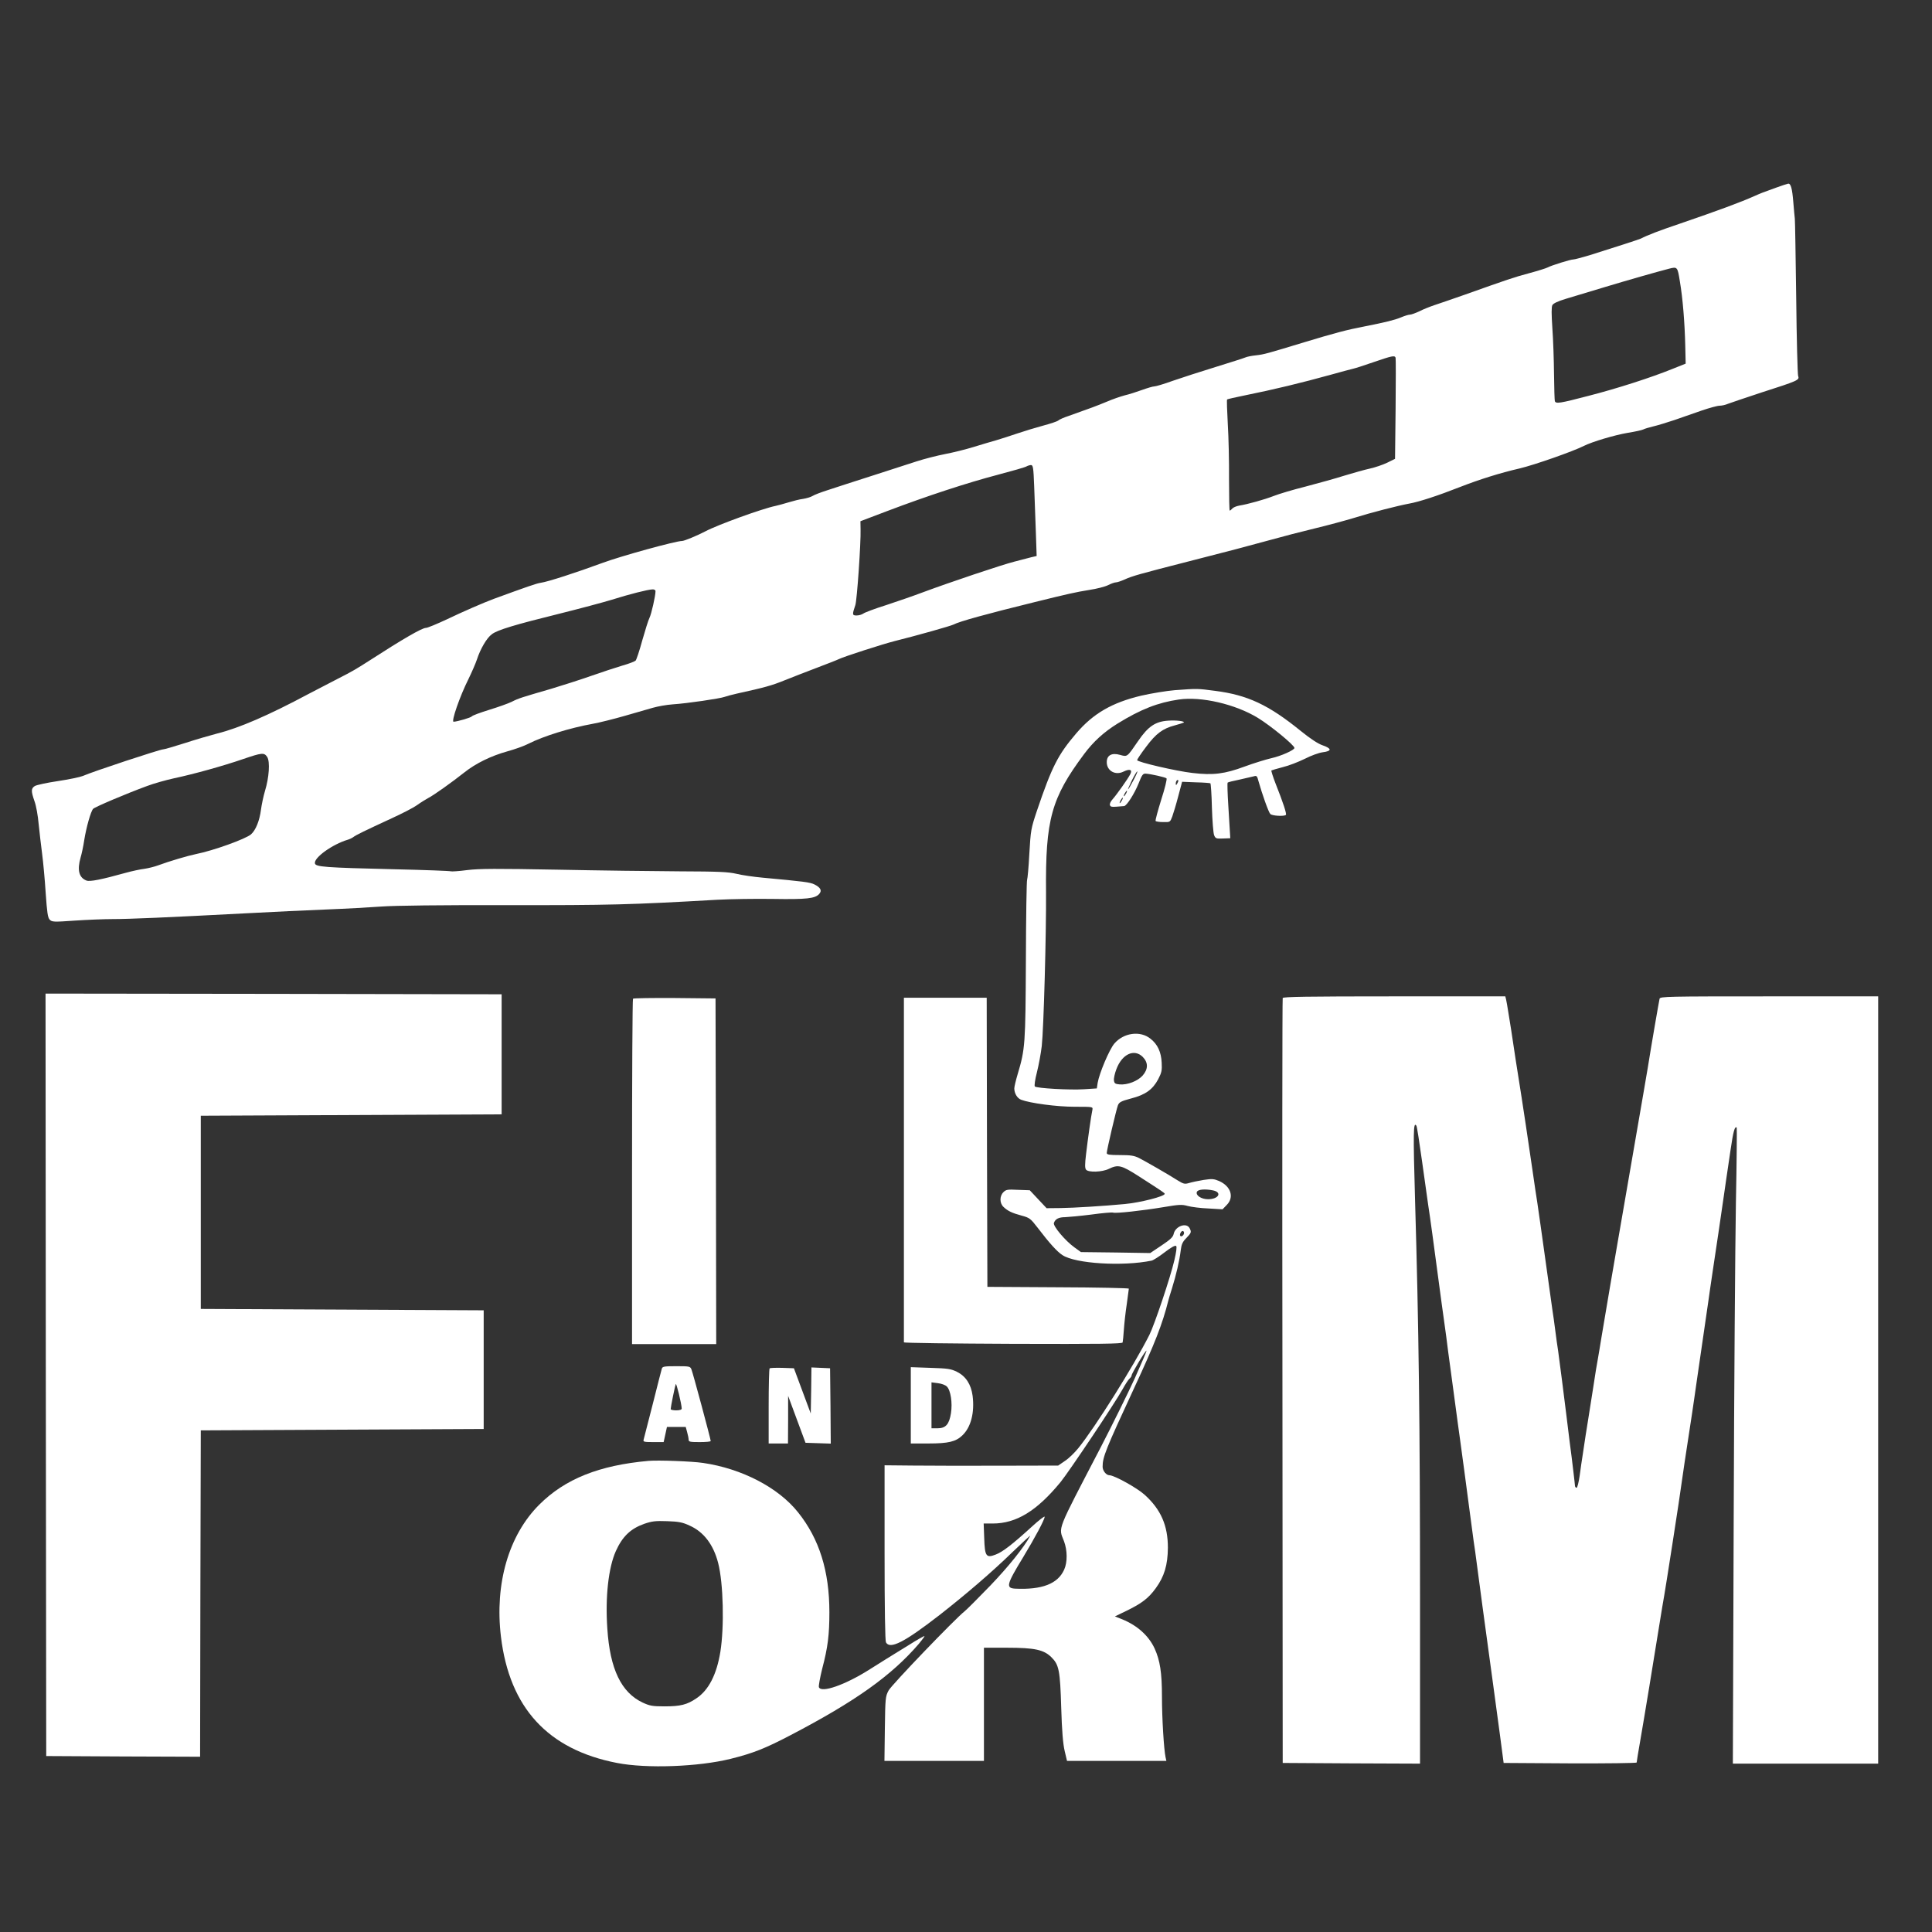
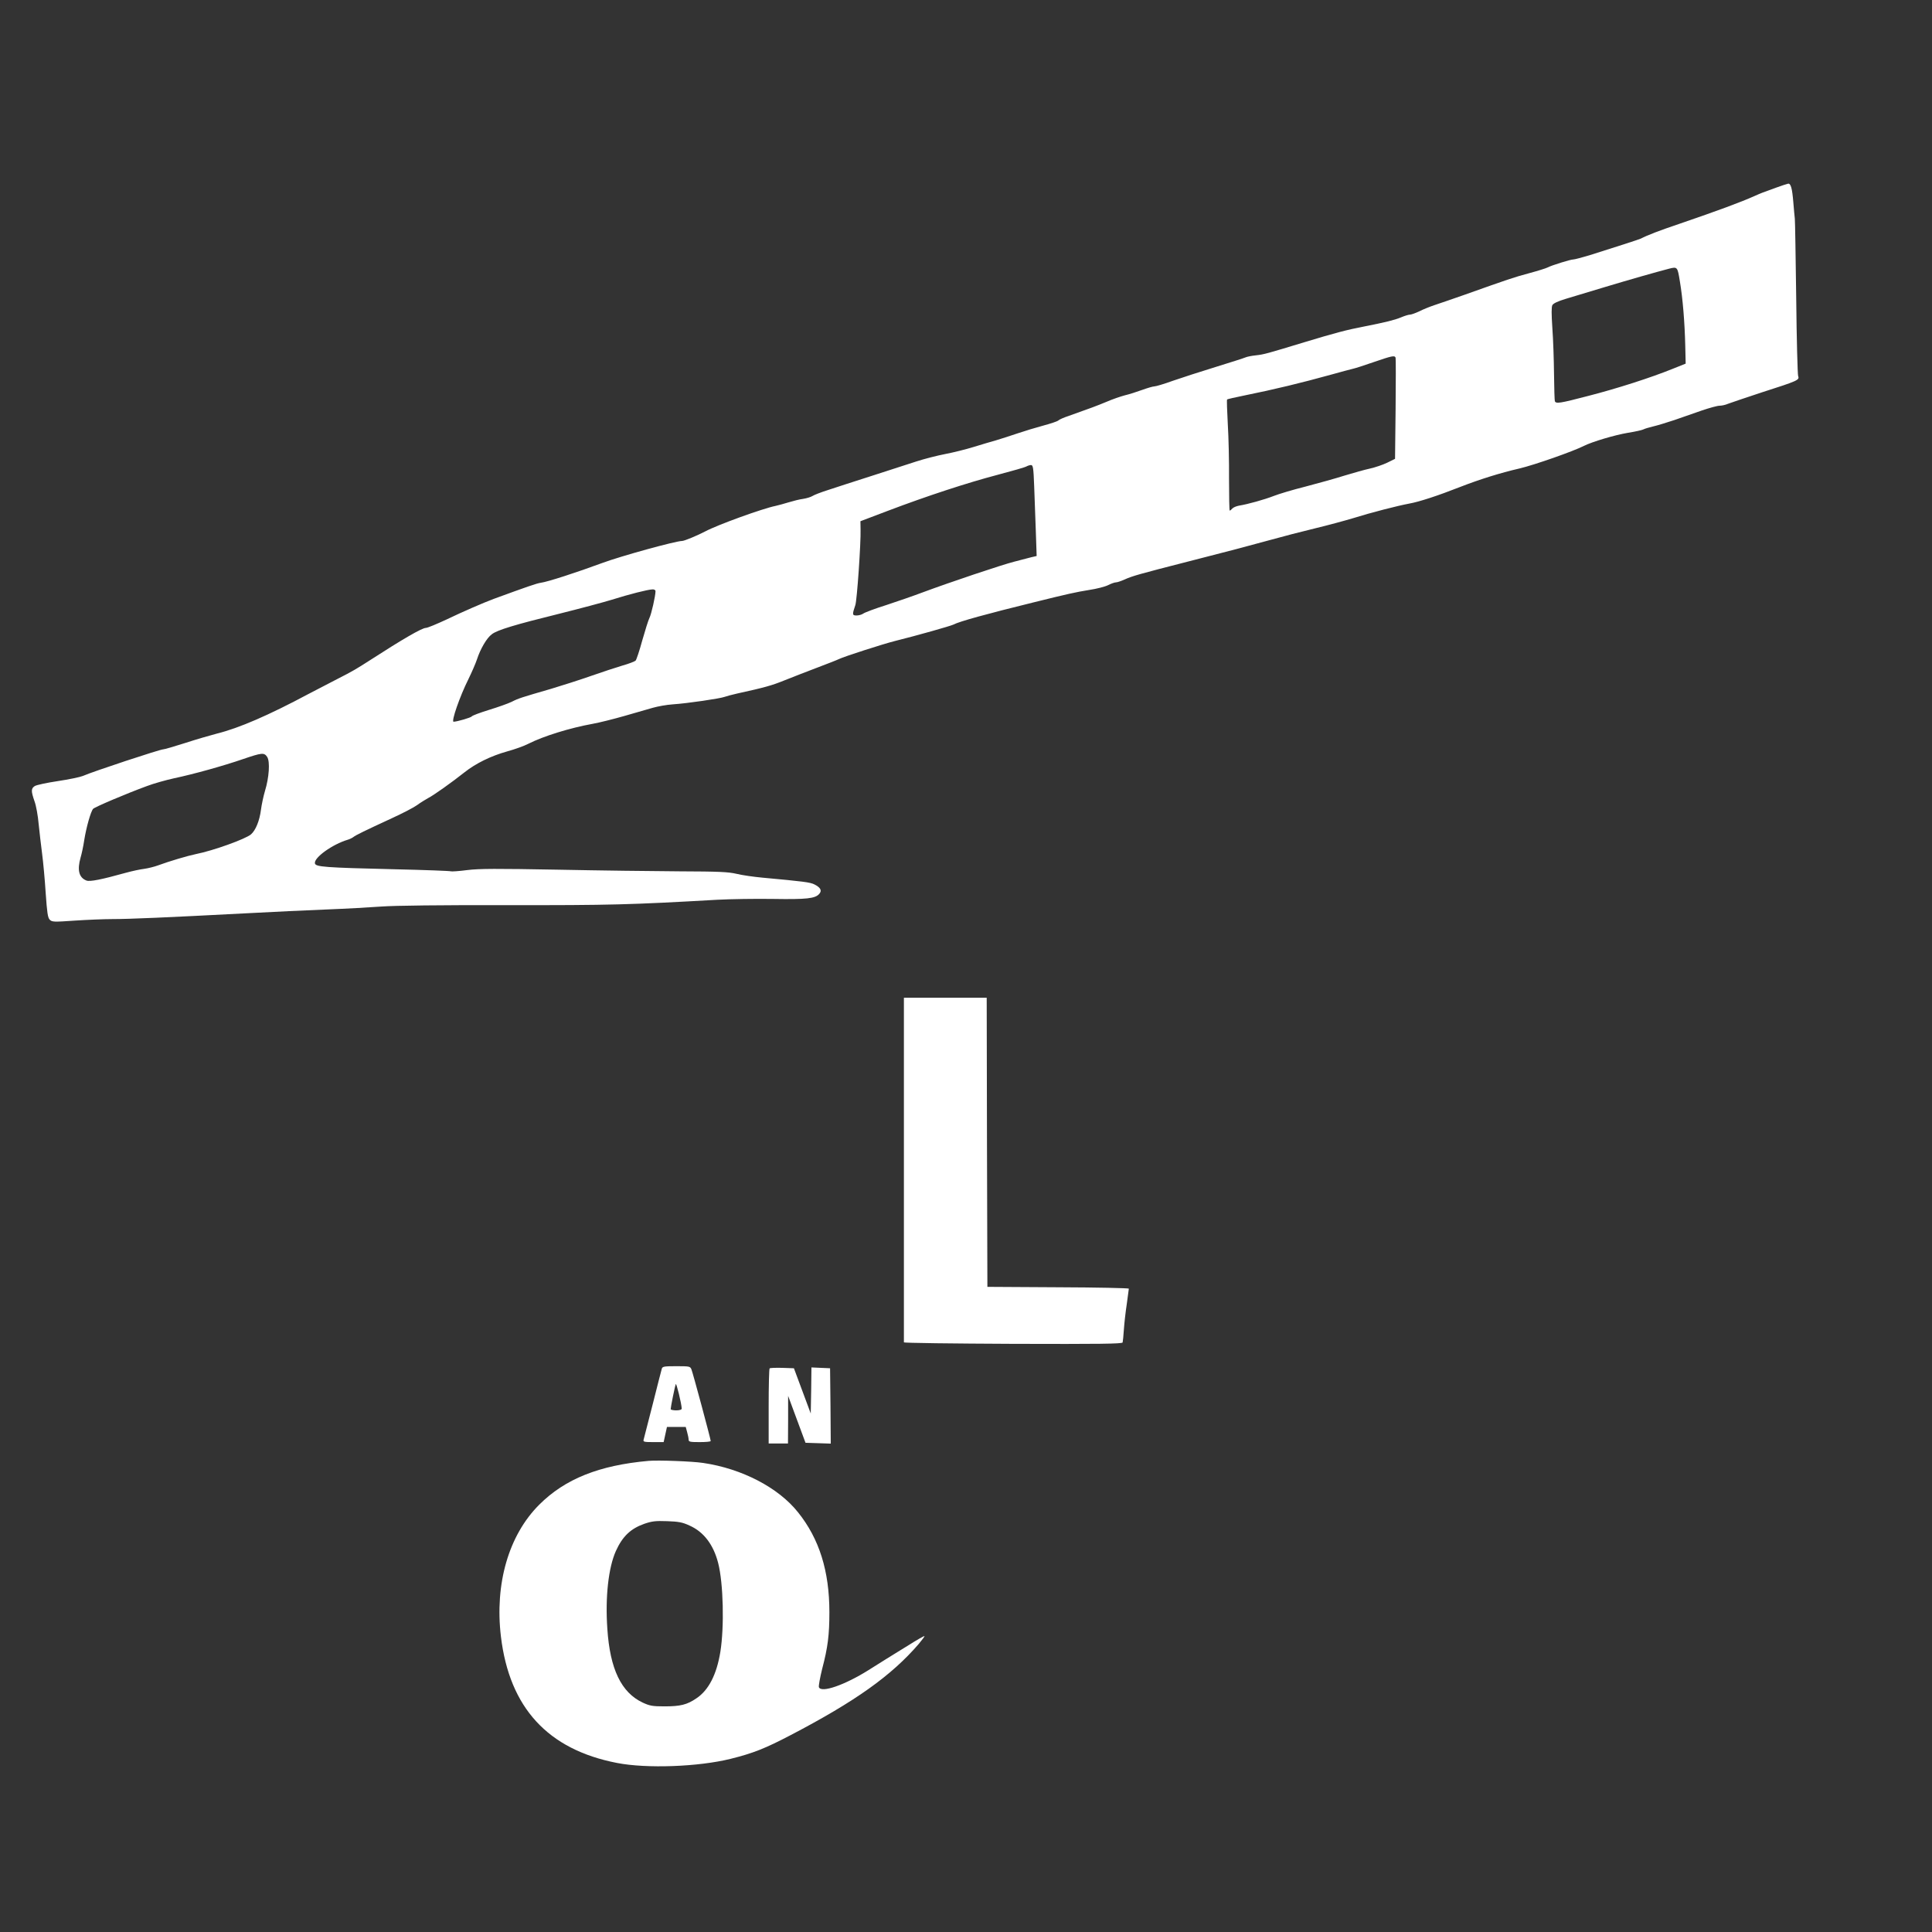
<svg xmlns="http://www.w3.org/2000/svg" version="1.0" width="1400pt" height="1400pt" viewBox="0 0 1400 1400" preserveAspectRatio="xMidYMid meet">
  <rect x="0" y="0" width="1400" height="1400" fill="#333333" stroke="none" />
  <g transform="translate(0,1400) scale(0.1,-0.1)" fill="#ffffff" stroke="none">
    <path d="M12870 12640 c-106 -38 -110 -40 -155 -60 -103 -46 -263 -105 -540 -200 -151 -51 -237 -84 -285 -109 -15 -7 -185 -62 -373 -121 -54 -16 -106 -30 -115 -30 -22 0 -162 -44 -187 -58 -11 -6 -72 -25 -135 -42 -112 -30 -152 -44 -470 -157 -85 -30 -182 -63 -215 -74 -33 -11 -83 -31 -110 -45 -28 -13 -58 -24 -68 -24 -10 0 -39 -9 -65 -20 -46 -19 -110 -35 -267 -66 -126 -24 -215 -48 -430 -113 -277 -84 -293 -89 -355 -96 -30 -3 -64 -10 -75 -15 -11 -5 -108 -36 -215 -69 -107 -33 -247 -78 -310 -100 -63 -23 -124 -41 -135 -41 -11 0 -51 -12 -90 -26 -38 -14 -95 -32 -125 -39 -30 -8 -89 -28 -130 -46 -70 -29 -120 -48 -276 -103 -34 -11 -68 -26 -75 -33 -8 -7 -57 -23 -109 -37 -52 -14 -135 -39 -185 -56 -49 -17 -119 -39 -155 -50 -36 -10 -110 -32 -165 -49 -55 -17 -147 -40 -205 -51 -57 -11 -152 -35 -210 -54 -58 -19 -204 -66 -325 -105 -121 -39 -262 -84 -312 -101 -51 -16 -103 -36 -115 -44 -13 -8 -43 -17 -68 -21 -25 -3 -72 -15 -105 -25 -33 -10 -76 -22 -95 -26 -94 -19 -420 -137 -510 -185 -55 -29 -151 -69 -167 -69 -46 0 -442 -109 -577 -159 -190 -70 -396 -137 -447 -144 -30 -4 -104 -30 -339 -116 -73 -27 -230 -95 -344 -150 -71 -33 -138 -61 -150 -61 -28 0 -171 -83 -403 -233 -101 -65 -128 -81 -238 -137 -55 -28 -149 -77 -210 -109 -288 -154 -503 -247 -660 -286 -49 -13 -154 -43 -233 -69 -79 -25 -150 -46 -159 -46 -23 0 -505 -159 -583 -193 -19 -8 -100 -25 -180 -37 -80 -12 -155 -28 -168 -36 -27 -18 -28 -35 -2 -110 12 -32 25 -106 30 -164 6 -58 17 -154 25 -215 8 -60 20 -189 26 -285 10 -142 15 -179 29 -194 17 -17 27 -18 182 -7 90 6 213 11 273 11 123 0 398 12 950 41 204 11 478 24 610 29 132 5 308 15 390 21 95 7 427 11 910 10 745 -1 892 3 1522 39 94 5 276 8 405 6 244 -4 305 3 334 36 22 24 11 46 -34 69 -31 16 -82 22 -375 49 -65 6 -150 18 -190 28 -60 14 -128 17 -412 18 -187 1 -585 6 -885 12 -443 8 -565 8 -655 -3 -60 -8 -113 -11 -117 -9 -4 3 -189 10 -410 15 -504 12 -572 17 -576 43 -8 41 127 138 238 171 14 4 32 13 40 19 17 14 83 46 280 137 74 34 156 76 181 94 26 19 62 41 80 51 39 19 176 117 263 186 83 66 193 120 311 153 55 15 125 40 155 56 109 55 299 114 465 144 50 9 153 35 230 57 77 22 169 49 205 59 35 10 100 22 145 25 106 7 343 42 375 54 14 5 54 16 90 24 201 44 254 59 345 96 55 22 160 63 234 91 74 28 146 56 160 63 36 18 322 110 406 131 161 40 401 108 424 119 43 23 240 77 581 161 250 62 305 74 403 90 54 8 116 24 137 35 22 11 47 20 57 20 10 0 38 10 63 21 55 25 108 40 460 130 151 39 307 79 345 89 39 10 146 39 238 64 93 26 243 65 335 87 92 22 217 56 277 74 131 41 322 90 408 106 69 12 207 57 367 120 141 55 291 102 430 134 110 26 389 124 468 164 60 30 220 78 320 95 51 8 100 19 110 24 9 5 42 15 72 22 30 7 99 28 153 46 53 19 143 50 198 69 56 19 114 35 130 35 16 0 43 6 61 14 18 7 128 44 243 82 265 85 276 90 265 119 -4 12 -11 266 -14 566 -4 299 -8 558 -10 574 -2 17 -7 70 -11 120 -8 99 -18 136 -37 134 -7 -1 -47 -14 -88 -29z m-697 -679 c21 -124 35 -297 39 -466 l3 -130 -95 -38 c-158 -64 -404 -143 -611 -196 -207 -54 -234 -58 -242 -38 -2 6 -5 95 -6 197 -1 102 -6 251 -12 332 -7 104 -7 153 0 167 8 13 39 28 99 46 48 14 175 53 282 85 162 49 376 110 465 133 60 15 61 14 78 -92z m-2060 -553 c2 -7 2 -175 0 -373 l-4 -360 -57 -28 c-31 -15 -87 -34 -123 -42 -37 -8 -120 -31 -185 -51 -66 -21 -193 -56 -284 -80 -92 -23 -195 -54 -230 -68 -67 -26 -188 -60 -251 -70 -21 -4 -42 -13 -49 -21 -7 -8 -15 -15 -19 -15 -3 0 -5 102 -5 228 1 125 -3 305 -9 400 -5 95 -8 174 -5 177 2 3 60 16 129 30 213 43 407 90 624 150 72 20 142 39 156 42 15 3 82 24 150 48 137 47 155 51 162 33z m-2619 -930 c3 -84 8 -233 12 -330 l6 -177 -39 -9 c-21 -6 -76 -20 -123 -32 -91 -23 -469 -150 -665 -223 -66 -25 -185 -66 -264 -92 -80 -25 -154 -53 -165 -61 -11 -8 -33 -14 -49 -14 -32 0 -32 7 -9 75 12 32 41 452 38 549 l-1 59 195 74 c290 110 581 205 798 262 106 28 201 55 210 61 9 5 24 10 33 10 15 0 18 -20 23 -152z m-2744 -762 c0 -34 -30 -167 -44 -194 -8 -16 -31 -89 -52 -163 -20 -74 -42 -139 -48 -146 -6 -6 -49 -23 -96 -36 -47 -14 -150 -48 -230 -76 -80 -28 -208 -69 -285 -92 -217 -63 -237 -69 -286 -94 -26 -13 -100 -39 -165 -59 -65 -20 -121 -41 -125 -47 -5 -9 -105 -38 -132 -39 -19 0 45 184 107 308 24 49 52 113 62 143 25 77 71 156 108 183 40 31 166 69 494 150 144 36 313 81 375 100 127 40 261 74 295 75 13 1 22 -5 22 -13z m-2814 -1201 c22 -33 14 -150 -16 -247 -11 -37 -24 -98 -29 -136 -10 -79 -38 -148 -72 -178 -40 -34 -273 -118 -399 -143 -59 -12 -194 -52 -275 -82 -27 -10 -72 -21 -100 -25 -27 -3 -88 -16 -135 -29 -176 -49 -258 -65 -283 -56 -55 21 -69 76 -43 167 8 27 20 83 26 124 15 95 48 211 65 229 14 14 240 110 390 165 50 19 137 43 195 56 143 30 361 91 500 139 138 47 154 49 176 16z" />
-     <path d="M8515 8999 c-60 -5 -171 -23 -245 -40 -211 -50 -348 -129 -471 -273 -133 -156 -176 -240 -285 -561 -43 -129 -45 -139 -55 -311 -5 -98 -13 -182 -16 -188 -4 -6 -8 -267 -9 -581 -3 -614 -5 -646 -60 -830 -13 -44 -24 -90 -24 -102 0 -36 21 -71 49 -82 65 -25 259 -51 388 -51 133 0 133 0 129 -22 -9 -39 -34 -218 -46 -321 -9 -76 -9 -101 0 -113 18 -21 116 -18 165 6 68 33 91 27 216 -53 173 -111 189 -122 189 -128 0 -18 -174 -63 -290 -74 -147 -14 -371 -28 -465 -29 l-101 -1 -61 65 -61 65 -85 3 c-76 4 -87 2 -106 -17 -29 -29 -28 -81 2 -108 31 -29 61 -43 131 -62 56 -15 64 -21 114 -86 87 -114 142 -175 181 -200 93 -62 437 -83 646 -40 11 2 54 29 94 60 47 36 77 53 84 46 6 -6 1 -43 -13 -103 -29 -125 -143 -464 -181 -541 -112 -222 -390 -666 -516 -822 -27 -33 -70 -75 -97 -92 l-48 -33 -422 -1 c-231 -1 -514 0 -628 1 l-208 2 0 -632 c0 -416 4 -638 10 -651 29 -53 133 0 387 197 192 150 380 311 532 459 74 71 130 123 126 115 -46 -84 -156 -221 -289 -360 -88 -91 -171 -174 -185 -185 -69 -54 -531 -535 -552 -575 -23 -43 -24 -55 -27 -278 l-3 -232 360 0 361 0 0 410 0 410 167 0 c201 0 267 -14 323 -70 54 -54 62 -95 70 -365 5 -168 13 -262 25 -313 l17 -72 360 0 360 0 -6 27 c-12 56 -26 282 -26 438 0 174 -14 263 -53 349 -43 93 -125 167 -235 212 l-53 21 83 40 c111 54 160 91 213 164 62 85 87 168 88 294 0 160 -50 276 -168 383 -55 50 -221 142 -256 142 -23 0 -49 33 -49 61 0 71 20 121 230 574 148 318 204 462 246 630 1 6 13 46 27 90 30 96 54 200 63 274 5 43 13 62 40 89 37 38 39 44 24 73 -23 42 -103 14 -115 -42 -5 -24 -24 -41 -88 -84 l-82 -55 -251 4 -251 3 -47 34 c-66 47 -157 155 -149 177 10 29 35 42 82 42 25 1 111 9 190 19 79 11 150 17 157 14 19 -7 210 14 361 39 118 20 137 21 180 9 26 -7 94 -16 150 -18 l102 -6 30 31 c56 56 31 136 -55 174 -38 16 -51 17 -111 8 -37 -6 -85 -16 -105 -22 -33 -10 -41 -8 -85 19 -69 44 -231 137 -280 162 -34 17 -60 21 -138 21 -77 0 -95 3 -95 15 0 21 69 315 81 346 9 22 23 30 95 49 105 27 157 65 197 140 25 48 28 64 25 120 -4 77 -29 132 -81 173 -74 60 -194 44 -262 -35 -37 -44 -109 -215 -121 -285 l-6 -40 -92 -6 c-102 -7 -344 7 -357 20 -5 5 1 49 15 103 13 52 29 138 35 190 14 127 33 815 31 1115 -5 526 38 682 276 1001 67 90 143 159 241 220 170 105 294 153 445 175 163 24 411 -34 573 -133 93 -57 265 -198 265 -218 0 -15 -98 -59 -167 -74 -39 -9 -127 -36 -195 -61 -143 -53 -227 -64 -378 -46 -115 13 -400 79 -400 93 0 5 29 49 65 96 72 97 121 133 209 156 33 9 61 18 64 20 10 10 -52 18 -112 14 -93 -6 -146 -41 -219 -148 -81 -118 -77 -115 -131 -100 -60 17 -96 -3 -96 -53 0 -63 63 -98 122 -68 45 22 66 14 48 -20 -19 -36 -100 -150 -128 -181 -14 -15 -22 -33 -19 -42 6 -15 11 -15 103 -7 19 2 76 92 105 165 24 61 31 71 51 70 36 -2 142 -26 151 -34 5 -4 -12 -74 -38 -154 -25 -81 -44 -150 -41 -155 3 -4 28 -8 55 -8 50 -1 50 -1 66 41 8 22 28 88 43 146 l28 105 100 -4 c54 -1 102 -5 105 -7 3 -2 9 -81 11 -176 3 -95 10 -185 16 -200 10 -24 15 -26 64 -24 l53 2 -2 35 c-1 19 -6 108 -12 198 -6 91 -8 167 -5 170 2 3 42 13 87 22 45 10 92 21 104 24 19 6 23 2 33 -37 25 -89 72 -223 85 -236 12 -14 101 -19 113 -7 7 7 -19 87 -75 228 -19 49 -32 91 -30 94 3 2 40 13 82 24 43 10 114 38 159 60 47 24 102 44 131 48 33 4 50 11 50 20 0 8 -22 21 -50 30 -33 11 -87 46 -160 105 -233 189 -385 260 -620 290 -129 17 -127 17 -290 5z m-302 -654 c-19 -36 -36 -65 -39 -65 -2 0 11 29 28 65 18 36 35 65 39 65 4 0 -9 -29 -28 -65z m318 -22 c-8 -15 -10 -15 -11 -2 0 17 10 32 18 25 2 -3 -1 -13 -7 -23z m-371 -73 c-6 -11 -13 -20 -16 -20 -2 0 0 9 6 20 6 11 13 20 16 20 2 0 0 -9 -6 -20z m-30 -50 c-6 -11 -13 -20 -16 -20 -2 0 0 9 6 20 6 11 13 20 16 20 2 0 0 -9 -6 -20z m151 -1859 c40 -41 40 -88 -1 -135 -36 -40 -110 -69 -167 -64 -32 3 -38 7 -41 29 -2 14 6 51 18 82 41 109 129 150 191 88z m509 -967 c68 -14 41 -64 -36 -64 -49 0 -91 28 -81 53 7 18 57 23 117 11z m-210 -308 c0 -16 -18 -31 -27 -22 -8 8 5 36 17 36 5 0 10 -6 10 -14z m-358 -1056 c-49 -107 -160 -332 -247 -500 -324 -623 -305 -573 -265 -678 25 -66 26 -153 1 -207 -46 -102 -160 -146 -354 -137 -70 4 -64 29 56 226 89 147 157 275 157 295 0 7 -42 -25 -92 -71 -146 -133 -213 -184 -263 -203 -69 -27 -79 -13 -83 120 l-4 105 65 0 c172 0 320 91 492 300 61 75 394 572 449 672 20 36 43 72 51 78 8 7 15 17 15 23 0 14 104 189 108 179 1 -4 -38 -95 -86 -202z" />
-     <path d="M332 4038 l3 -2763 557 -3 558 -2 2 1182 3 1183 1025 5 1025 5 0 430 0 430 -1025 5 -1025 5 0 700 0 700 1090 5 1090 5 0 435 0 435 -1653 3 -1652 2 2 -2762z" />
-     <path d="M9295 6768 c-3 -7 -4 -1257 -2 -2778 l2 -2765 498 -3 497 -2 0 1207 c0 1244 -9 1961 -36 2877 -14 492 -13 574 10 538 4 -6 22 -122 41 -259 19 -136 39 -277 44 -313 11 -67 45 -318 81 -590 11 -85 25 -184 30 -220 5 -36 14 -101 20 -145 5 -44 21 -163 35 -265 14 -102 30 -219 35 -260 5 -41 19 -140 30 -220 27 -198 36 -264 65 -485 14 -104 29 -219 34 -255 6 -36 15 -103 21 -150 6 -47 15 -114 20 -150 5 -36 16 -117 24 -180 18 -135 48 -354 77 -565 11 -82 33 -242 48 -355 l27 -205 482 -3 c265 -1 482 2 482 6 0 5 11 74 25 153 28 160 102 610 140 849 14 85 29 180 35 210 11 66 20 122 61 385 45 290 48 313 59 390 9 69 39 266 81 540 11 77 25 167 29 200 5 33 25 173 45 310 20 138 40 277 45 310 4 33 18 123 29 200 23 148 66 445 82 555 5 36 13 92 18 125 5 33 19 128 31 210 20 138 31 177 45 164 2 -3 0 -250 -6 -550 -5 -299 -13 -1335 -16 -2301 l-6 -1758 527 0 526 0 0 2780 0 2780 -789 0 c-743 0 -790 -1 -795 -17 -4 -16 -59 -333 -86 -503 -5 -30 -18 -107 -29 -170 -33 -189 -90 -518 -146 -845 -20 -115 -40 -232 -45 -260 -11 -59 -92 -538 -115 -675 -8 -52 -20 -120 -25 -150 -6 -30 -22 -127 -35 -215 -14 -88 -30 -188 -35 -222 -6 -35 -14 -91 -20 -125 -5 -35 -14 -94 -20 -133 -6 -38 -17 -110 -23 -158 -7 -48 -17 -88 -22 -88 -6 0 -11 6 -12 13 0 7 -6 56 -12 108 -6 52 -18 149 -27 215 -8 66 -19 154 -24 195 -15 121 -49 390 -59 460 -6 36 -15 103 -21 150 -6 47 -15 114 -21 150 -5 36 -25 178 -44 315 -37 266 -51 364 -65 460 -6 33 -21 139 -35 235 -38 259 -64 434 -80 535 -8 50 -26 167 -41 260 -14 94 -30 195 -34 225 -5 30 -14 86 -20 124 -6 38 -13 79 -16 92 l-6 24 -804 0 c-635 0 -806 -3 -809 -12z" />
-     <path d="M4587 6763 c-4 -3 -7 -568 -7 -1255 l0 -1248 305 0 305 0 -2 1253 -3 1252 -296 3 c-162 1 -298 -1 -302 -5z" />
    <path d="M6550 5525 c0 -685 0 -1248 0 -1252 0 -5 356 -9 790 -11 628 -2 791 0 795 10 2 7 6 49 9 93 3 44 12 127 21 185 8 58 15 108 15 112 0 4 -231 9 -512 10 l-513 3 -3 1048 -2 1047 -300 0 -300 0 0 -1245z" />
    <path d="M4796 4083 c-3 -10 -33 -126 -66 -258 -34 -132 -64 -248 -66 -257 -5 -16 3 -18 70 -18 l75 0 12 55 12 55 68 0 68 0 10 -37 c6 -21 11 -46 11 -55 0 -16 10 -18 80 -18 44 0 80 3 80 8 0 14 -130 497 -140 520 -9 21 -15 22 -109 22 -86 0 -100 -2 -105 -17z m144 -290 c0 -8 -15 -13 -40 -13 -22 0 -40 4 -40 9 0 14 30 164 37 181 4 13 42 -143 43 -177z" />
    <path d="M5577 4084 c-4 -4 -7 -128 -7 -276 l0 -268 70 0 70 0 1 173 0 172 63 -170 63 -170 92 -3 91 -3 -2 273 -3 273 -67 3 -68 3 -2 -167 -3 -167 -61 164 -61 164 -85 3 c-46 1 -87 0 -91 -4z" />
-     <path d="M6600 3816 l0 -276 129 0 c143 0 197 13 244 58 63 59 90 166 75 287 -11 83 -49 142 -113 174 -45 22 -65 25 -192 29 l-143 5 0 -277z m261 137 c28 -27 42 -119 30 -194 -13 -81 -38 -109 -98 -109 l-43 0 0 166 0 167 46 -6 c26 -3 54 -13 65 -24z" />
    <path d="M4700 3414 c-359 -32 -606 -131 -793 -318 -221 -221 -323 -573 -277 -956 62 -515 340 -818 841 -915 215 -42 591 -28 824 30 161 40 250 75 435 172 469 245 729 430 928 661 24 29 43 54 41 56 -2 3 -54 -27 -114 -65 -61 -37 -137 -85 -170 -105 -33 -21 -88 -55 -121 -76 -172 -108 -343 -168 -360 -124 -3 9 8 69 24 134 41 155 52 246 52 410 0 297 -73 531 -227 723 -142 179 -407 317 -688 358 -79 12 -326 21 -395 15z m297 -469 c102 -45 173 -138 207 -271 38 -147 45 -463 16 -644 -27 -165 -85 -278 -174 -337 -67 -46 -116 -58 -231 -58 -87 0 -107 4 -157 27 -156 73 -238 243 -257 536 -16 229 8 443 62 563 48 106 107 162 206 197 56 19 81 22 166 19 83 -3 111 -8 162 -32z" />
  </g>
</svg>